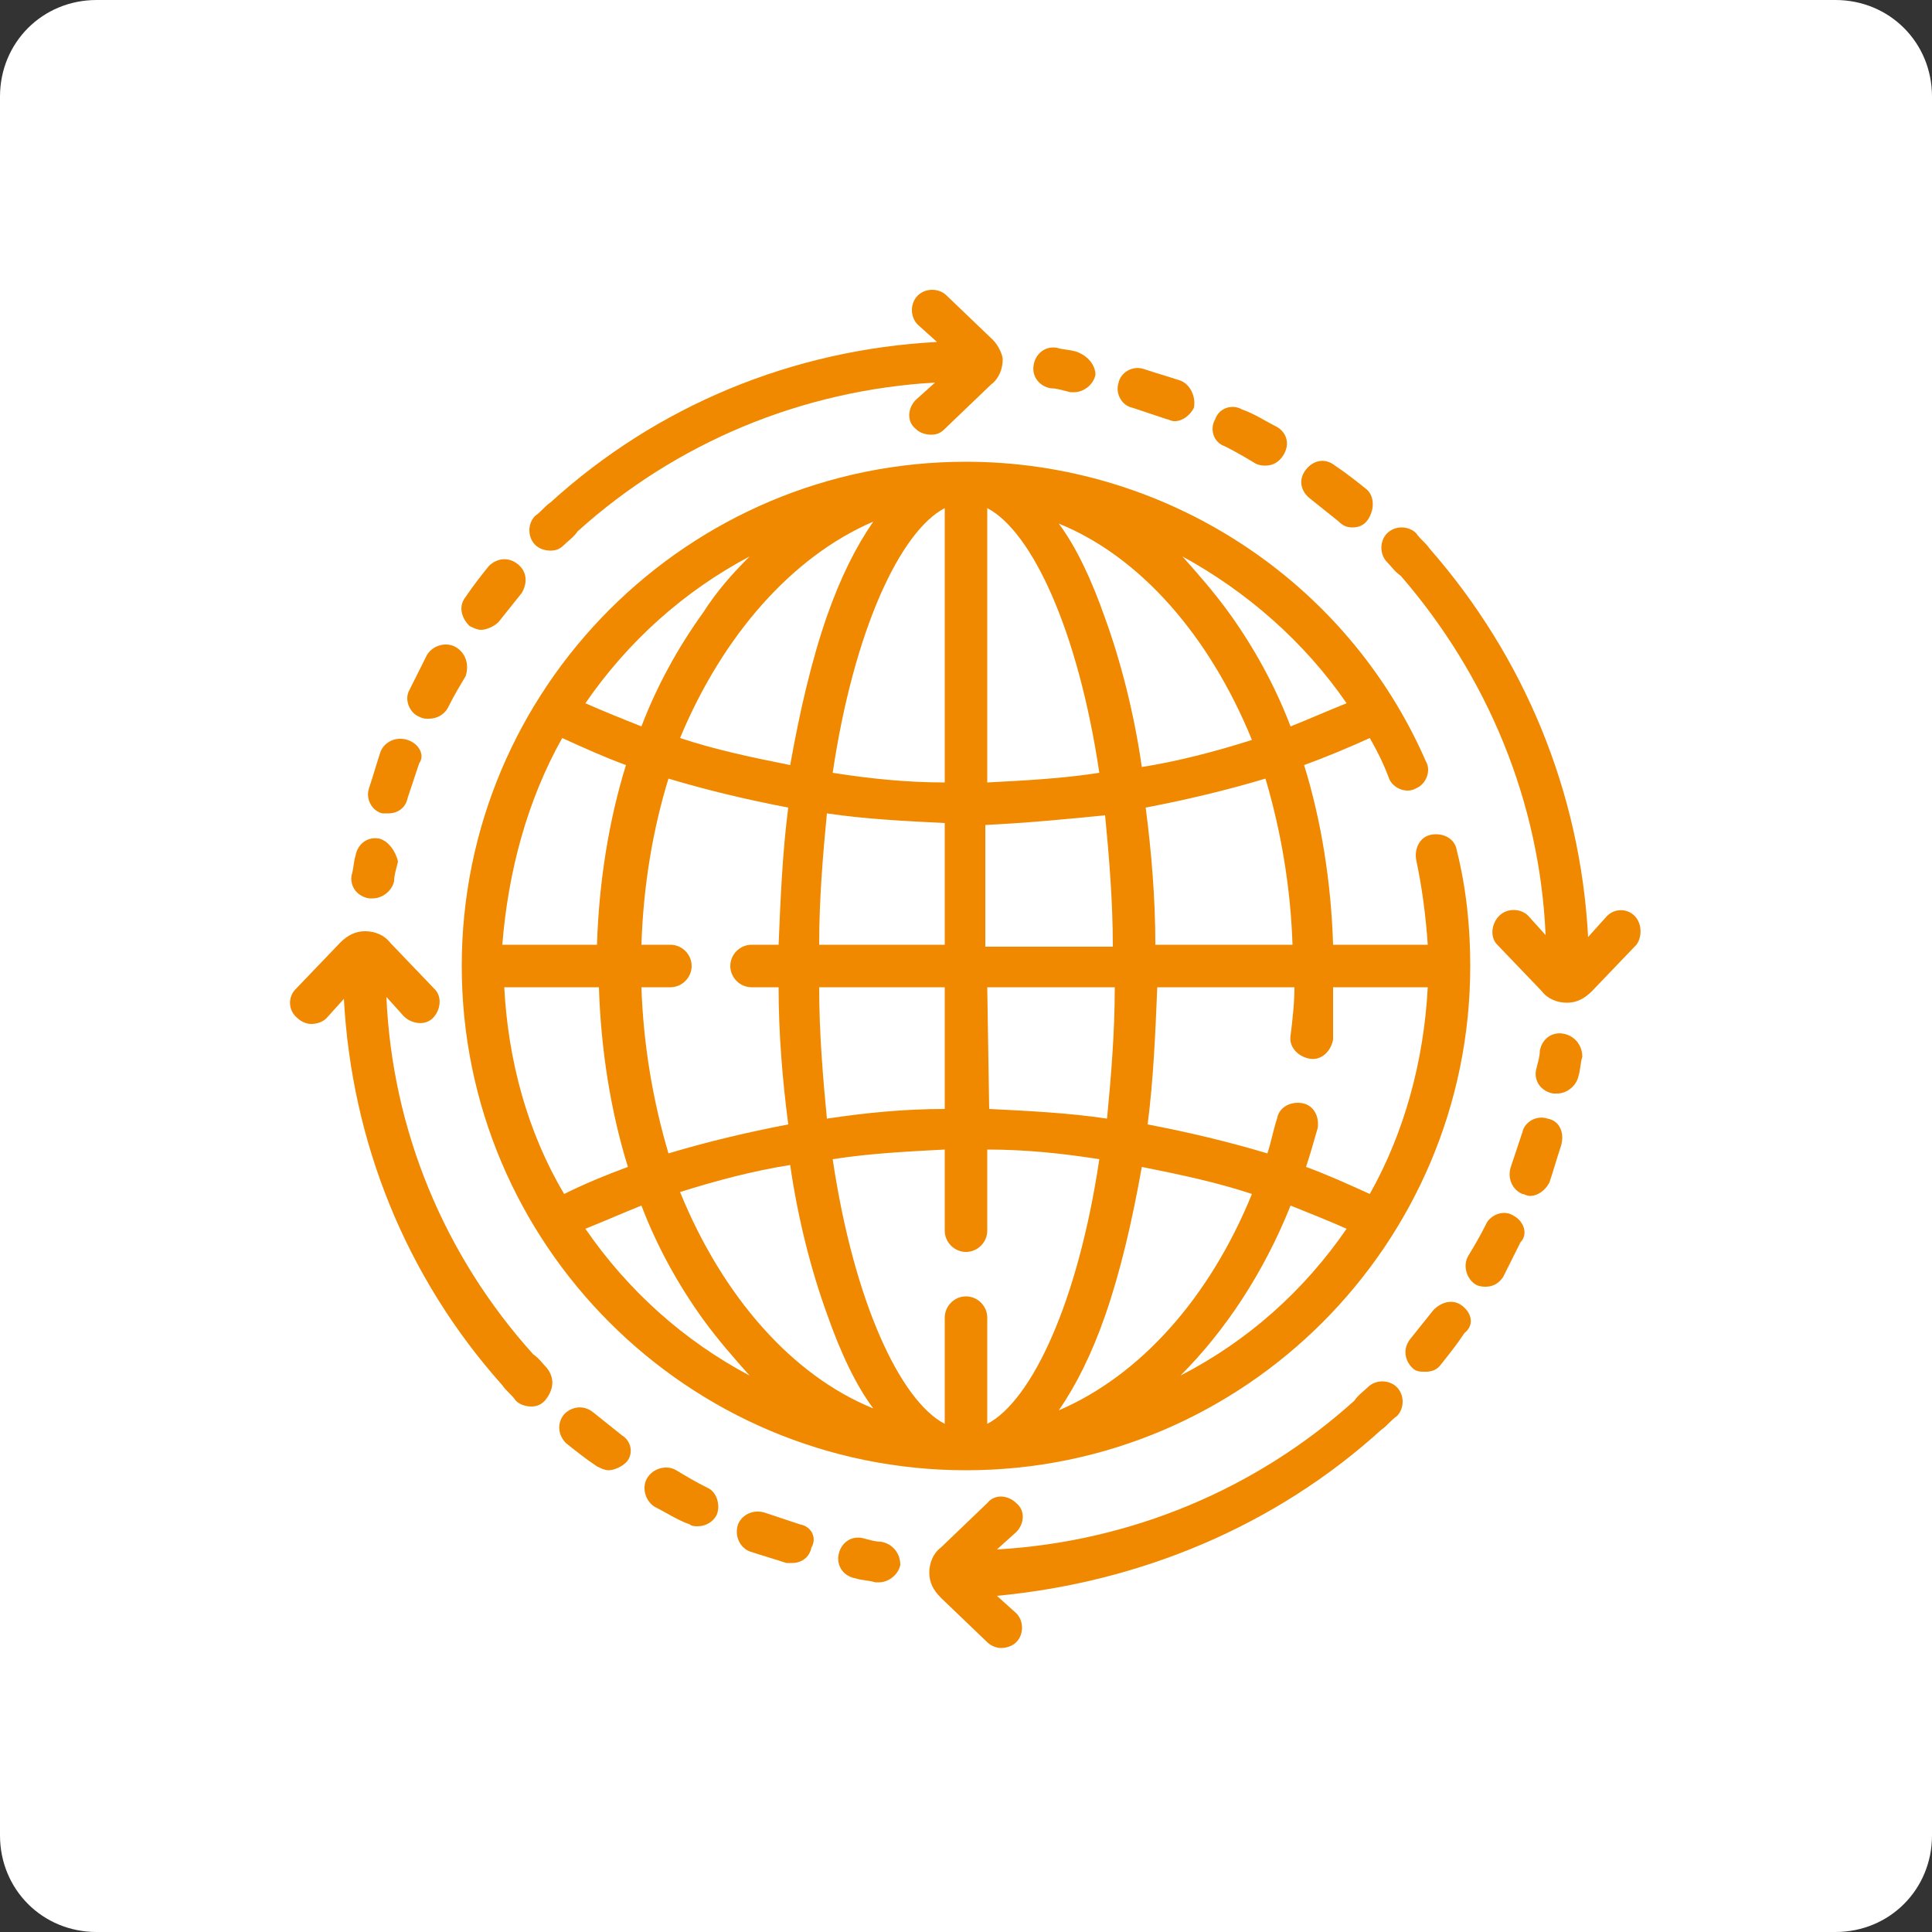
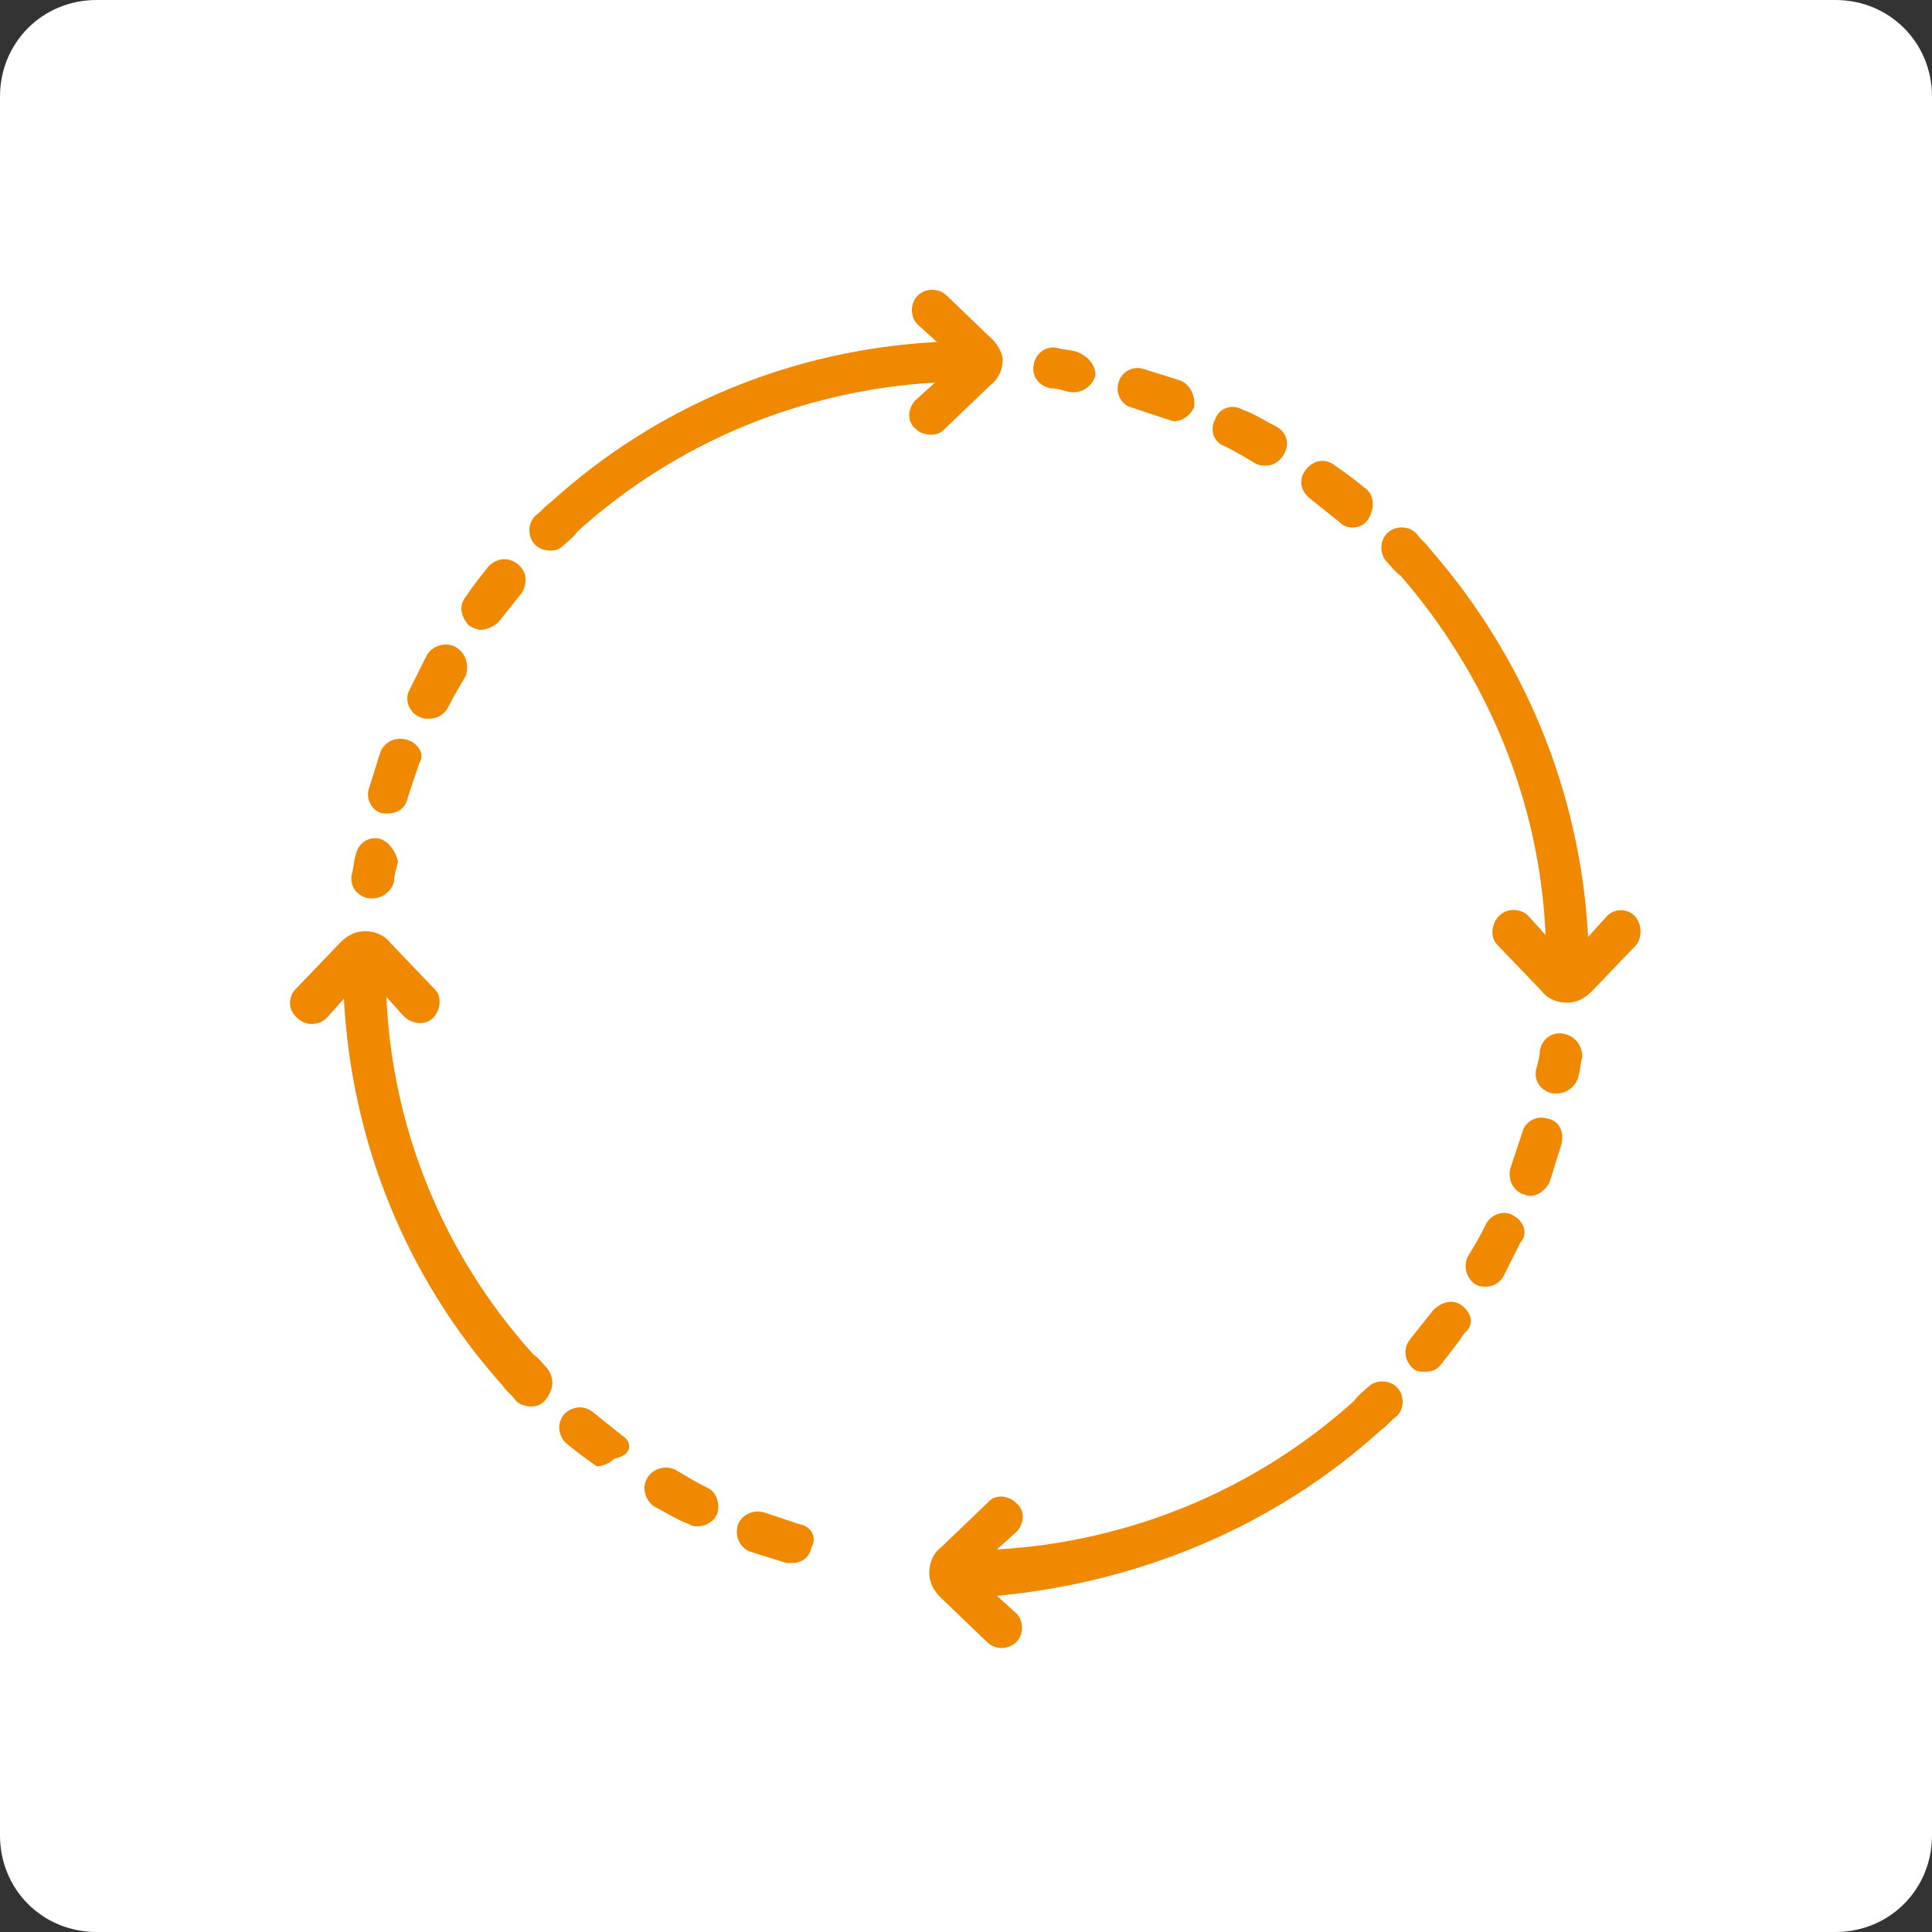
<svg xmlns="http://www.w3.org/2000/svg" version="1.1" id="Layer_1" x="0px" y="0px" viewBox="0 0 100 100" style="enable-background:new 0 0 100 100;" xml:space="preserve">
  <rect x="0" y="0" width="100" height="100" fill="#333333" stroke="none" />
  <style type="text/css">
	.st0{fill:#FFFFFF;}
	.st1{fill:#F08800;}
</style>
  <path class="st0" d="M95,100H5c-2.8,0-5-2.2-5-5V5c0-2.8,2.2-5,5-5h90c2.8,0,5,2.2,5,5v90C100,97.8,97.8,100,95,100z" />
  <g>
    <g>
      <g>
        <path class="st1" d="M80.9,53.5c-0.6-0.1-1.1,0.3-1.2,0.9c0,0.3-0.1,0.6-0.2,1c-0.1,0.6,0.3,1.1,0.9,1.2c0.1,0,0.1,0,0.2,0     c0.5,0,1-0.4,1.1-0.9c0.1-0.3,0.1-0.7,0.2-1C81.9,54.1,81.5,53.6,80.9,53.5z" />
      </g>
    </g>
    <g>
      <g>
        <path class="st1" d="M78.3,62.9c-0.5-0.3-1.2,0-1.4,0.5C76.6,64,76.3,64.5,76,65s-0.1,1.2,0.4,1.5c0.2,0.1,0.4,0.1,0.5,0.1     c0.4,0,0.7-0.2,0.9-0.5c0.3-0.6,0.6-1.2,0.9-1.8C79.1,63.9,78.9,63.2,78.3,62.9z" />
      </g>
    </g>
    <g>
      <g>
        <path class="st1" d="M80.1,57.9c-0.6-0.2-1.2,0.2-1.3,0.7c-0.2,0.6-0.4,1.2-0.6,1.8s0.1,1.2,0.6,1.4c0.1,0,0.2,0.1,0.4,0.1     c0.4,0,0.8-0.3,1-0.7c0.2-0.6,0.4-1.3,0.6-1.9C81,58.6,80.7,58,80.1,57.9z" />
      </g>
    </g>
    <g>
      <g>
        <path class="st1" d="M75.7,67.6c-0.5-0.4-1.1-0.2-1.5,0.2c-0.4,0.5-0.8,1-1.2,1.5c-0.4,0.5-0.3,1.1,0.1,1.5     c0.2,0.2,0.4,0.2,0.7,0.2c0.3,0,0.6-0.1,0.8-0.4c0.4-0.5,0.8-1,1.2-1.6C76.3,68.6,76.2,68,75.7,67.6z" />
      </g>
    </g>
    <g>
      <g>
        <path class="st1" d="M72.3,71.8c-0.4-0.4-1.1-0.4-1.5,0c-0.2,0.2-0.5,0.4-0.7,0.7l0,0c-5.1,4.6-11.6,7.3-18.5,7.7l1-0.9     c0.4-0.4,0.5-1.1,0-1.5c-0.4-0.4-1.1-0.5-1.5,0l-2.4,2.3c-0.4,0.3-0.6,0.8-0.6,1.3s0.2,0.9,0.6,1.3l2.4,2.3     c0.2,0.2,0.5,0.3,0.7,0.3c0.3,0,0.6-0.1,0.8-0.3c0.4-0.4,0.4-1.1,0-1.5l-1-0.9C59,81.9,66,79,71.5,74l0,0     c0.3-0.2,0.5-0.5,0.8-0.7C72.7,72.9,72.7,72.2,72.3,71.8z" />
      </g>
    </g>
    <g>
      <g>
-         <path class="st1" d="M45.6,79.8c-0.3,0-0.6-0.1-1-0.2c-0.6-0.1-1.1,0.3-1.2,0.9s0.3,1.1,0.9,1.2c0.3,0.1,0.7,0.1,1,0.2     c0.1,0,0.1,0,0.2,0c0.5,0,1-0.4,1.1-0.9C46.6,80.4,46.2,79.9,45.6,79.8z" />
-       </g>
+         </g>
    </g>
    <g>
      <g>
        <path class="st1" d="M41.4,78.9c-0.6-0.2-1.2-0.4-1.8-0.6s-1.2,0.1-1.4,0.6c-0.2,0.6,0.1,1.2,0.6,1.4c0.6,0.2,1.3,0.4,1.9,0.6     c0.1,0,0.2,0,0.3,0c0.5,0,0.9-0.3,1-0.8C42.3,79.6,42,79,41.4,78.9z" />
      </g>
    </g>
    <g>
      <g>
-         <path class="st1" d="M32.2,74.3c-0.5-0.4-1-0.8-1.5-1.2c-0.5-0.4-1.1-0.3-1.5,0.1c-0.4,0.5-0.3,1.1,0.1,1.5     c0.5,0.4,1,0.8,1.6,1.2c0.2,0.1,0.4,0.2,0.6,0.2c0.3,0,0.7-0.2,0.9-0.4C32.8,75.3,32.7,74.6,32.2,74.3z" />
+         <path class="st1" d="M32.2,74.3c-0.5-0.4-1-0.8-1.5-1.2c-0.5-0.4-1.1-0.3-1.5,0.1c-0.4,0.5-0.3,1.1,0.1,1.5     c0.5,0.4,1,0.8,1.6,1.2c0.3,0,0.7-0.2,0.9-0.4C32.8,75.3,32.7,74.6,32.2,74.3z" />
      </g>
    </g>
    <g>
      <g>
        <path class="st1" d="M36.6,77c-0.6-0.3-1.1-0.6-1.6-0.9s-1.2-0.1-1.5,0.4s-0.1,1.2,0.4,1.5c0.6,0.3,1.2,0.7,1.8,0.9     C35.8,79,36,79,36.1,79c0.4,0,0.8-0.2,1-0.6C37.3,77.9,37.1,77.2,36.6,77z" />
      </g>
    </g>
    <g>
      <g>
        <path class="st1" d="M28.3,70.8c-0.2-0.2-0.4-0.5-0.7-0.7C23,65,20.3,58.5,20,51.6l0.9,1c0.4,0.4,1.1,0.5,1.5,0.1     s0.5-1.1,0.1-1.5l-2.3-2.4c-0.3-0.4-0.8-0.6-1.3-0.6s-0.9,0.2-1.3,0.6l-2.3,2.4c-0.4,0.4-0.4,1.1,0.1,1.5     c0.2,0.2,0.5,0.3,0.7,0.3c0.3,0,0.6-0.1,0.8-0.3l0.9-1c0.4,7.4,3.2,14.4,8.2,20c0.2,0.3,0.5,0.5,0.7,0.8c0.2,0.2,0.5,0.3,0.8,0.3     s0.5-0.1,0.7-0.3C28.7,71.9,28.7,71.3,28.3,70.8z" />
      </g>
    </g>
    <g>
      <g>
        <path class="st1" d="M19.6,43.4c-0.6-0.1-1.1,0.3-1.2,0.9c-0.1,0.3-0.1,0.7-0.2,1c-0.1,0.6,0.3,1.1,0.9,1.2c0.1,0,0.1,0,0.2,0     c0.5,0,1-0.4,1.1-0.9c0-0.3,0.1-0.6,0.2-1C20.5,44.1,20.1,43.5,19.6,43.4z" />
      </g>
    </g>
    <g>
      <g>
        <path class="st1" d="M26.8,29.2c-0.5-0.4-1.1-0.3-1.5,0.1c-0.4,0.5-0.8,1-1.2,1.6c-0.4,0.5-0.2,1.1,0.2,1.5     c0.2,0.1,0.4,0.2,0.6,0.2c0.3,0,0.7-0.2,0.9-0.4c0.4-0.5,0.8-1,1.2-1.5C27.3,30.2,27.3,29.6,26.8,29.2z" />
      </g>
    </g>
    <g>
      <g>
        <path class="st1" d="M23.6,33.5c-0.5-0.3-1.2-0.1-1.5,0.4c-0.3,0.6-0.6,1.2-0.9,1.8c-0.3,0.5,0,1.2,0.5,1.4     c0.2,0.1,0.3,0.1,0.5,0.1c0.4,0,0.8-0.2,1-0.6c0.3-0.6,0.6-1.1,0.9-1.6C24.3,34.4,24.1,33.8,23.6,33.5z" />
      </g>
    </g>
    <g>
      <g>
        <path class="st1" d="M21.1,38.3c-0.6-0.2-1.2,0.1-1.4,0.6c-0.2,0.6-0.4,1.3-0.6,1.9c-0.2,0.6,0.2,1.2,0.7,1.3c0.1,0,0.2,0,0.3,0     c0.5,0,0.9-0.3,1-0.8c0.2-0.6,0.4-1.2,0.6-1.8C22,39.1,21.7,38.5,21.1,38.3z" />
      </g>
    </g>
    <g>
      <g>
        <path class="st1" d="M51.4,17.6L49,15.3c-0.4-0.4-1.1-0.4-1.5,0s-0.4,1.1,0,1.5l1,0.9C41,18.1,34,21,28.5,26l0,0     c-0.3,0.2-0.5,0.5-0.8,0.7c-0.4,0.4-0.4,1.1,0,1.5c0.2,0.2,0.5,0.3,0.8,0.3s0.5-0.1,0.7-0.3c0.2-0.2,0.5-0.4,0.7-0.7l0,0     c5.1-4.6,11.6-7.3,18.5-7.7l-1,0.9c-0.4,0.4-0.5,1.1,0,1.5c0.2,0.2,0.5,0.3,0.8,0.3s0.5-0.1,0.7-0.3l2.4-2.3     c0.4-0.3,0.6-0.8,0.6-1.3C51.9,18.4,51.7,17.9,51.4,17.6z" />
      </g>
    </g>
    <g>
      <g>
        <path class="st1" d="M84.6,47.4c-0.4-0.4-1.1-0.4-1.5,0.1l-0.9,1C81.8,41,78.9,34,74,28.4c-0.2-0.3-0.5-0.5-0.7-0.8     c-0.4-0.4-1.1-0.4-1.5,0s-0.4,1.1,0,1.5c0.2,0.2,0.4,0.5,0.7,0.7C77,35,79.7,41.5,80,48.4l-0.9-1c-0.4-0.4-1.1-0.4-1.5,0     s-0.5,1.1-0.1,1.5l2.3,2.4c0.3,0.4,0.8,0.6,1.3,0.6s0.9-0.2,1.3-0.6l2.3-2.4C85,48.5,85,47.8,84.6,47.4z" />
      </g>
    </g>
    <g>
      <g>
        <path class="st1" d="M55.7,18.2c-0.3-0.1-0.7-0.1-1-0.2c-0.6-0.1-1.1,0.3-1.2,0.9c-0.1,0.6,0.3,1.1,0.9,1.2c0.3,0,0.6,0.1,1,0.2     c0.1,0,0.1,0,0.2,0c0.5,0,1-0.4,1.1-0.9C56.7,18.9,56.3,18.4,55.7,18.2z" />
      </g>
    </g>
    <g>
      <g>
        <path class="st1" d="M66.1,22.1c-0.6-0.3-1.2-0.7-1.8-0.9c-0.5-0.3-1.2-0.1-1.4,0.5c-0.3,0.5-0.1,1.2,0.5,1.4     c0.6,0.3,1.1,0.6,1.6,0.9c0.2,0.1,0.4,0.1,0.5,0.1c0.4,0,0.7-0.2,0.9-0.5C66.8,23,66.6,22.4,66.1,22.1z" />
      </g>
    </g>
    <g>
      <g>
        <path class="st1" d="M70.7,25.3c-0.5-0.4-1-0.8-1.6-1.2c-0.5-0.4-1.1-0.3-1.5,0.2s-0.3,1.1,0.2,1.5s1,0.8,1.5,1.2     c0.2,0.2,0.4,0.3,0.7,0.3c0.3,0,0.6-0.1,0.8-0.4C71.2,26.3,71.1,25.6,70.7,25.3z" />
      </g>
    </g>
    <g>
      <g>
        <path class="st1" d="M61.1,19.7c-0.6-0.2-1.3-0.4-1.9-0.6c-0.6-0.2-1.2,0.2-1.3,0.7c-0.2,0.6,0.2,1.2,0.7,1.3     c0.6,0.2,1.2,0.4,1.8,0.6c0.1,0,0.2,0.1,0.4,0.1c0.4,0,0.8-0.3,1-0.7C61.9,20.5,61.6,19.9,61.1,19.7z" />
      </g>
    </g>
    <g>
      <g>
-         <path class="st1" d="M75.4,44c-0.1-0.6-0.7-0.9-1.3-0.8c-0.6,0.1-0.9,0.7-0.8,1.3c0.3,1.4,0.5,2.9,0.6,4.4H69     c-0.1-3.2-0.6-6.4-1.5-9.3c1.1-0.4,2.3-0.9,3.4-1.4c0.4,0.7,0.7,1.3,1,2.1c0.2,0.5,0.9,0.8,1.4,0.5c0.5-0.2,0.8-0.9,0.5-1.4     C69.7,30,60.3,23.9,50,23.9c-14.4,0-26.1,11.7-26.1,26.1S35.6,76.1,50,76.1S76.1,64.4,76.1,50C76.1,48,75.9,46,75.4,44z      M69.7,36.4c-1,0.4-1.9,0.8-2.9,1.2c-0.8-2.1-1.9-4.1-3.2-5.9c-0.8-1.1-1.6-2-2.4-2.9C64.5,30.6,67.5,33.2,69.7,36.4z M66.9,48.9     h-7.1c0-2.4-0.2-4.8-0.5-7.1c2.1-0.4,4.2-0.9,6.2-1.5C66.3,43,66.8,45.9,66.9,48.9z M64.8,38.3c-1.9,0.6-3.8,1.1-5.7,1.4     c-0.4-2.8-1.1-5.5-1.9-7.7c-0.7-2-1.5-3.7-2.4-4.9C59,28.8,62.6,32.9,64.8,38.3z M51.1,26.3c2.3,1.2,4.7,6.3,5.8,13.7     c-1.9,0.3-3.9,0.4-5.8,0.5V26.3z M57.2,42.2c0.2,2.1,0.4,4.4,0.4,6.8H51v-6.3l0,0C53.1,42.6,55.2,42.4,57.2,42.2z M51.1,51.1h6.6     c0,2.4-0.2,4.7-0.4,6.8c-2-0.3-4.1-0.4-6.1-0.5L51.1,51.1L51.1,51.1z M48.9,26.3v14.2c-2,0-3.9-0.2-5.8-0.5     C44.2,32.6,46.6,27.5,48.9,26.3z M42.4,48.9c0-2.4,0.2-4.7,0.4-6.8c2,0.3,4.1,0.4,6.1,0.5v6.3H42.4z M48.9,51.1v6.3     c-2.1,0-4.1,0.2-6.1,0.5c-0.2-2.1-0.4-4.4-0.4-6.8H48.9L48.9,51.1z M45.2,27c-0.9,1.3-1.7,2.9-2.4,4.9c-0.8,2.3-1.4,4.9-1.9,7.7     c-2-0.4-3.9-0.8-5.7-1.4C37.4,32.9,41,28.8,45.2,27z M38.9,51.1h1.4c0,2.4,0.2,4.8,0.5,7.1c-2.1,0.4-4.2,0.9-6.2,1.5     c-0.8-2.7-1.3-5.6-1.4-8.6h1.5c0.6,0,1.1-0.5,1.1-1.1s-0.5-1.1-1.1-1.1h-1.5c0.1-3.1,0.6-6,1.4-8.6c2,0.6,4.1,1.1,6.2,1.5     c-0.3,2.3-0.4,4.7-0.5,7.1h-1.4c-0.6,0-1.1,0.5-1.1,1.1S38.3,51.1,38.9,51.1z M38.8,28.8c-0.9,0.9-1.7,1.8-2.4,2.9     c-1.3,1.8-2.4,3.8-3.2,5.9c-1-0.4-2-0.8-2.9-1.2C32.5,33.2,35.4,30.6,38.8,28.8z M29.1,38.2c1.1,0.5,2.2,1,3.3,1.4     c-0.9,2.9-1.4,6.1-1.5,9.3H26C26.3,45.1,27.3,41.4,29.1,38.2z M26.1,51.1H31c0.1,3.2,0.6,6.4,1.5,9.3c-1.1,0.4-2.3,0.9-3.3,1.4     C27.3,58.6,26.3,54.9,26.1,51.1z M30.3,63.6c1-0.4,1.9-0.8,2.9-1.2c0.8,2.1,1.9,4.1,3.2,5.9c0.8,1.1,1.6,2,2.4,2.9     C35.4,69.4,32.5,66.8,30.3,63.6z M35.2,61.7c1.9-0.6,3.8-1.1,5.7-1.4c0.4,2.8,1.1,5.5,1.9,7.7c0.7,2,1.5,3.7,2.4,4.9     C41,71.2,37.4,67.1,35.2,61.7z M51.1,73.7v-5.5c0-0.6-0.5-1.1-1.1-1.1s-1.1,0.5-1.1,1.1v5.5c-2.3-1.2-4.7-6.3-5.8-13.7     c1.9-0.3,3.9-0.4,5.8-0.5v4.2c0,0.6,0.5,1.1,1.1,1.1s1.1-0.5,1.1-1.1v-4.2c2,0,3.9,0.2,5.8,0.5C55.8,67.4,53.4,72.5,51.1,73.7z      M54.8,73c0.9-1.3,1.7-2.9,2.4-4.9c0.8-2.3,1.4-4.9,1.9-7.7c2,0.4,3.9,0.8,5.7,1.4C62.6,67.2,59,71.2,54.8,73z M61.1,71.2     c2.3-2.3,4.3-5.3,5.7-8.8c1,0.4,2,0.8,2.9,1.2C67.5,66.8,64.6,69.4,61.1,71.2z M70.9,61.8c-1.1-0.5-2.2-1-3.3-1.4     c0.2-0.6,0.4-1.3,0.6-2c0.1-0.6-0.2-1.2-0.8-1.3c-0.6-0.1-1.2,0.2-1.3,0.8c-0.2,0.6-0.3,1.2-0.5,1.8c-2-0.6-4.1-1.1-6.2-1.5     c0.3-2.3,0.4-4.7,0.5-7.1H67c0,0.8-0.1,1.7-0.2,2.5c-0.1,0.6,0.4,1.1,1,1.2c0.6,0.1,1.1-0.4,1.2-1c0-0.9,0-1.8,0-2.7h4.9     C73.7,54.9,72.7,58.6,70.9,61.8z" />
-       </g>
+         </g>
    </g>
  </g>
</svg>